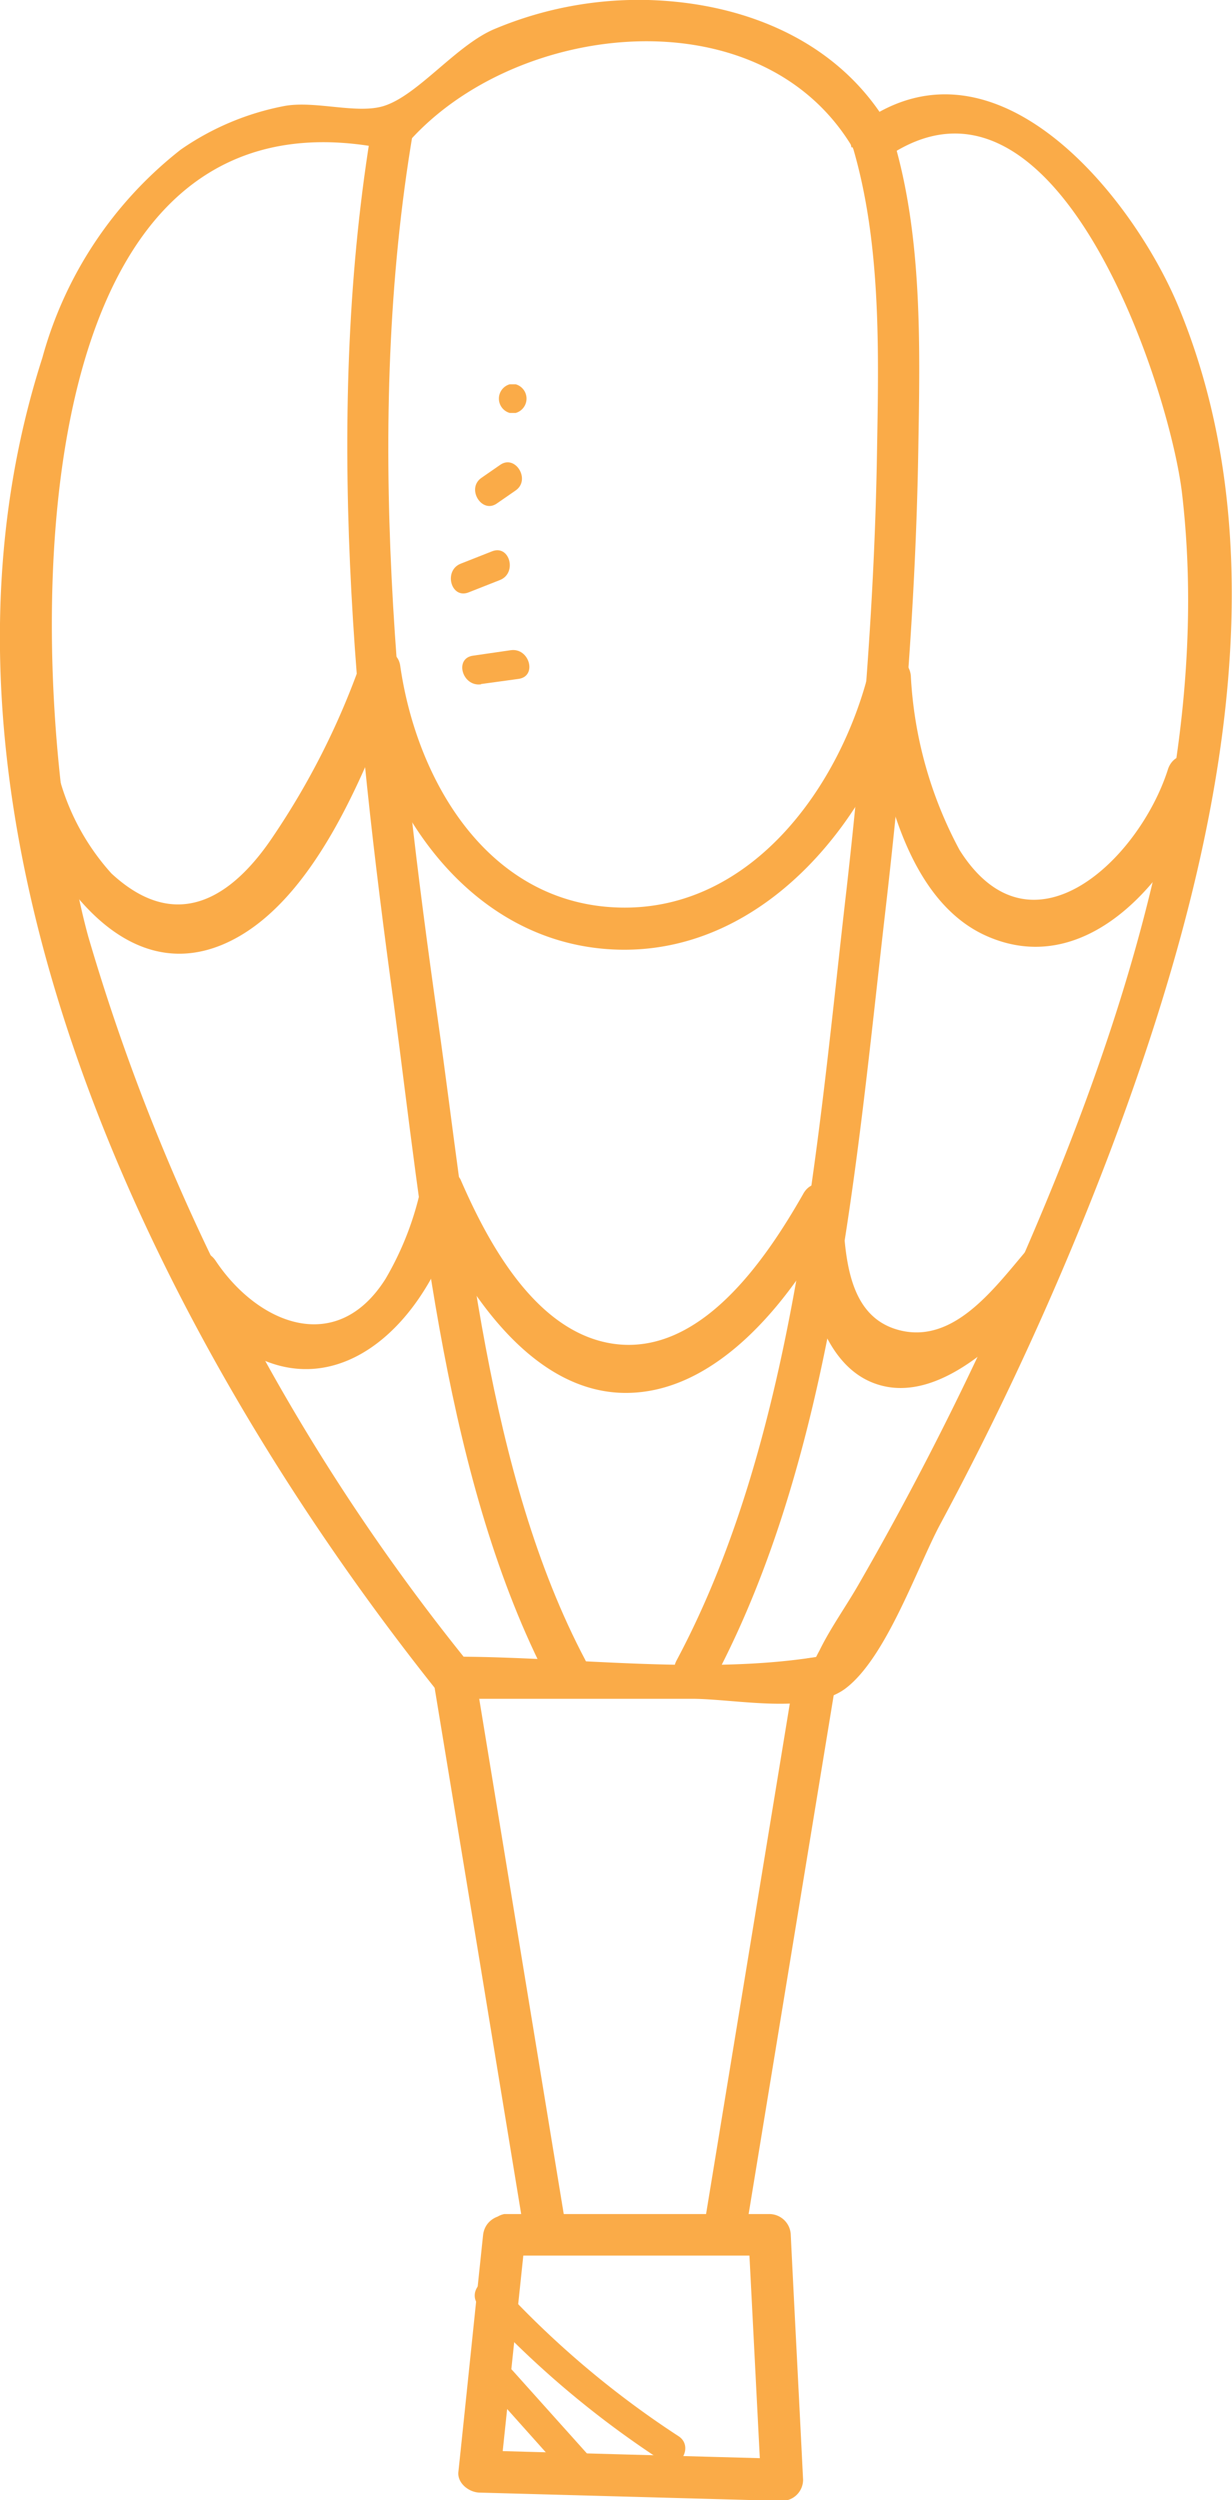
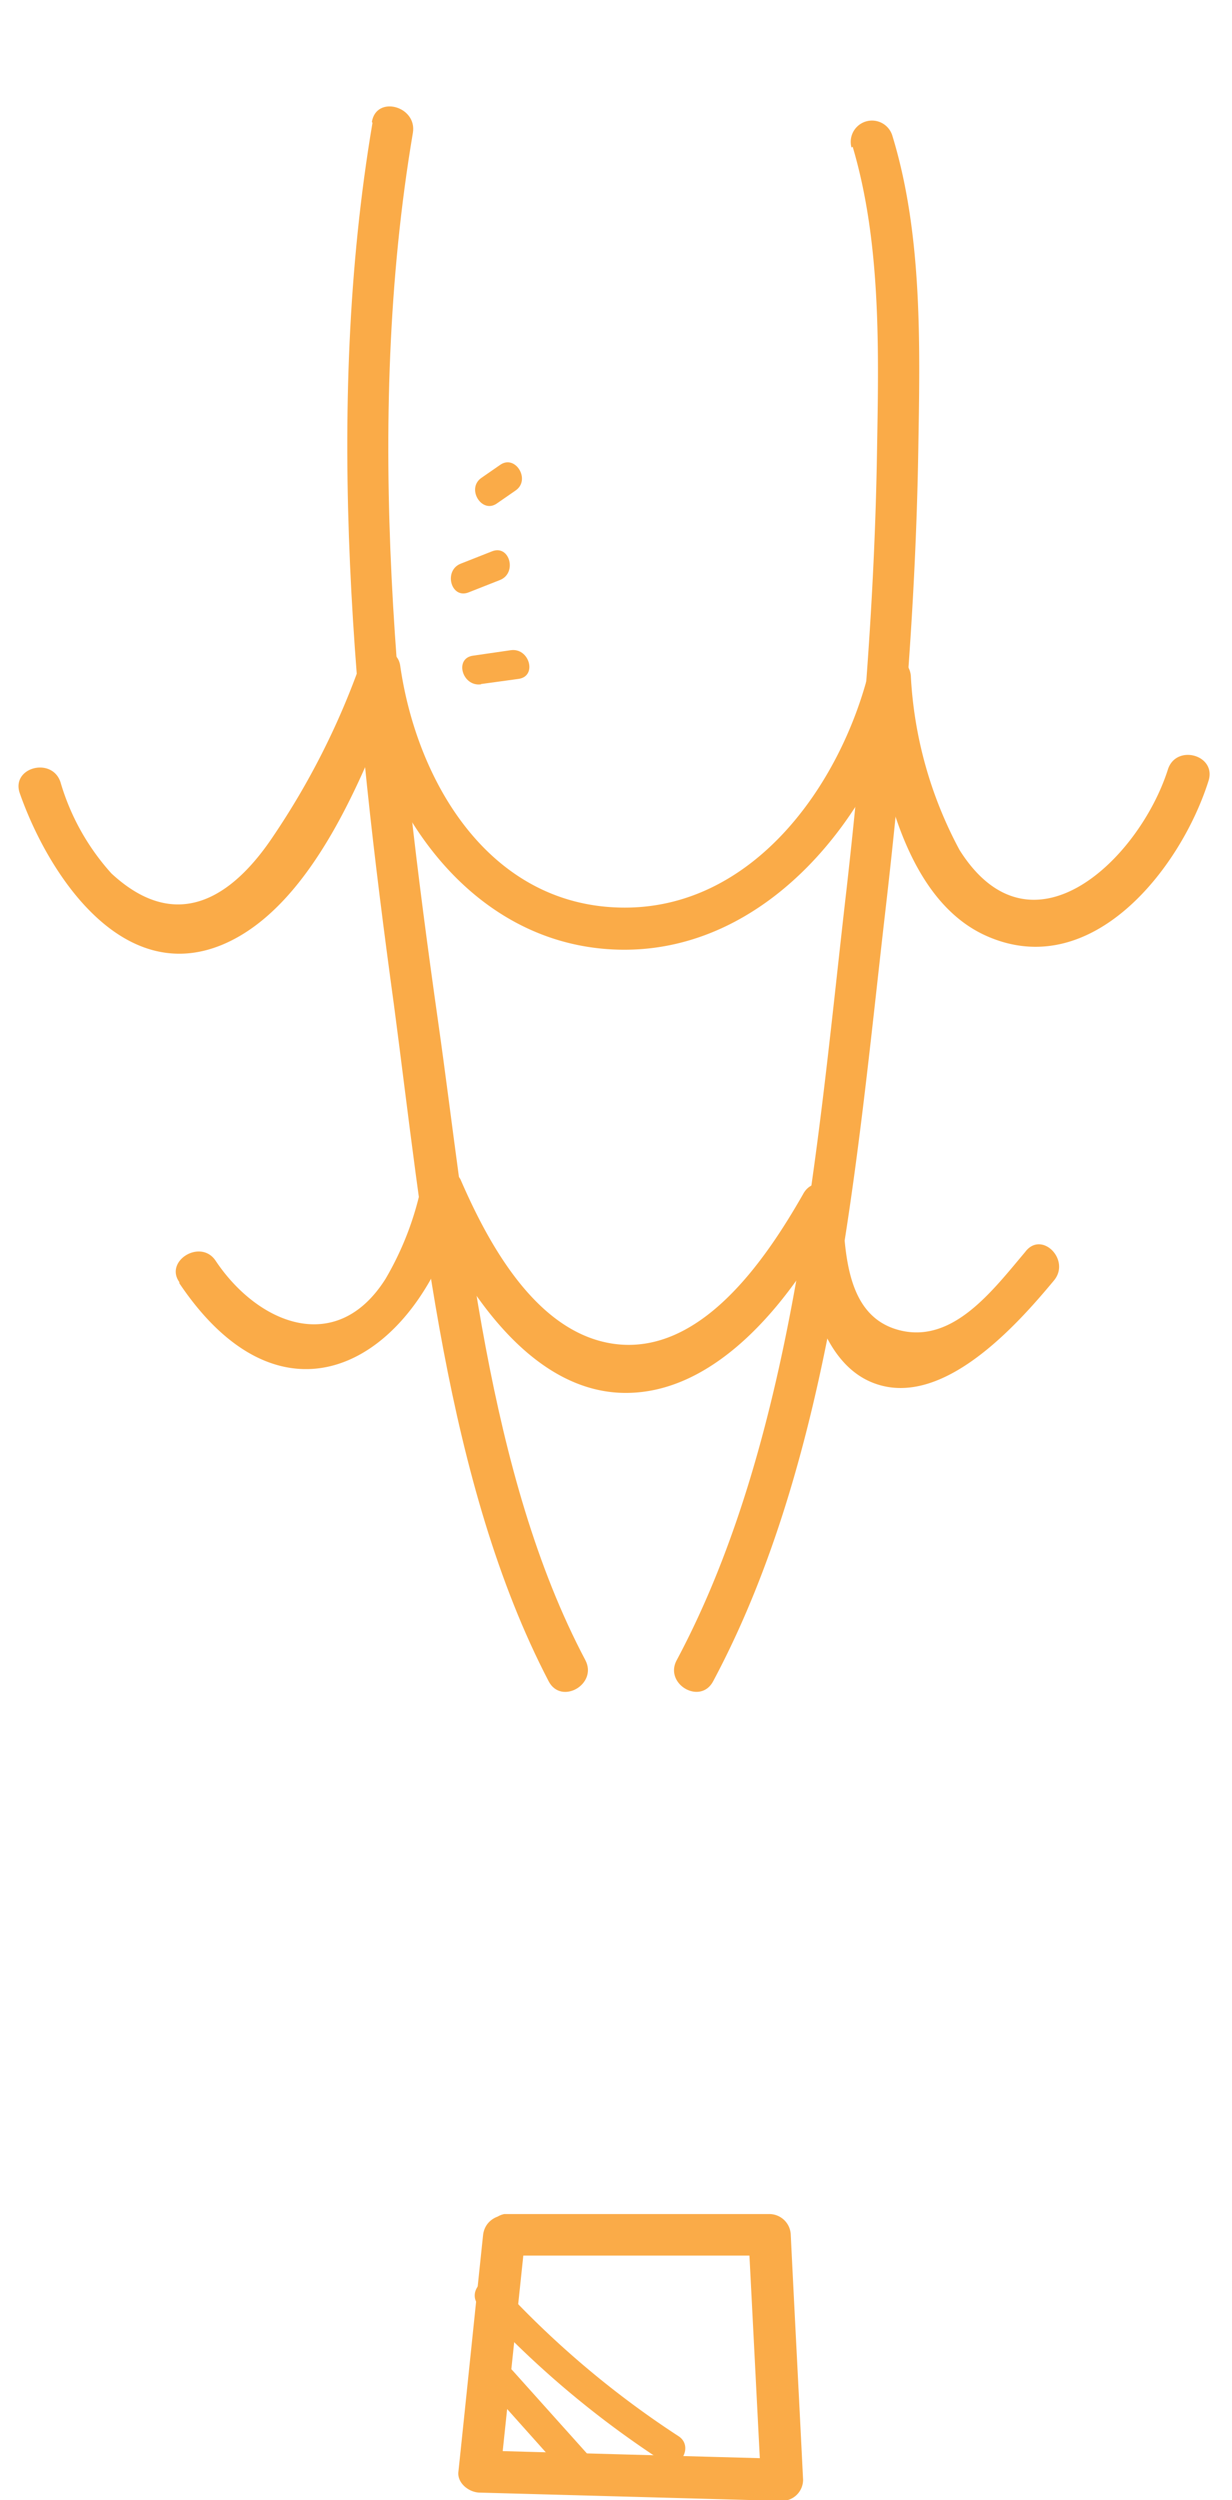
<svg xmlns="http://www.w3.org/2000/svg" id="Layer_1" data-name="Layer 1" viewBox="0 0 43 87.24">
  <defs>
    <style>.cls-1{fill:#faab48;}</style>
  </defs>
  <title>bg-14</title>
-   <path class="cls-1" d="M16.39,58.07A72.87,72.87,0,0,1,3.08,32.68C1,25.11-.21,2.4,13.5,5.2A.76.76,0,0,0,14.22,5C18,.68,26.69-.26,29.84,5.29a.74.74,0,0,0,1,.27c6-4.3,10,8,10.42,11.69,1.14,9.86-2.58,20.17-6.63,29q-2.12,4.62-4.64,9c-.45.79-1,1.55-1.39,2.35-.55,1,.2.17-.05.21-4,.65-8.62,0-12.69,0a.74.74,0,0,0,0,1.47h8.29c1.5,0,4.12.57,5.36-.36,1.42-1.07,2.5-4.22,3.3-5.72a109.61,109.61,0,0,0,5.93-13c3.39-9,6.27-20.13,2.4-29.48C39.56,6.9,34.8.92,30.1,4.28l1,.27C29.38,1.48,26.06.1,22.63,0a13,13,0,0,0-5.34,1c-1.35.55-2.7,2.33-3.9,2.7-.94.29-2.4-.2-3.47,0A9.43,9.43,0,0,0,6.31,5.22a13.87,13.87,0,0,0-4.83,7.26c-5.15,16,4,34.3,13.86,46.63C15.94,59.85,17,58.8,16.39,58.07Z" />
  <path class="cls-1" d="M13,4.29c-1.71,10.1-.63,20.7.75,30.78,1,7.55,1.81,16.71,5.4,23.6.44.84,1.72.1,1.28-.74C17,51.45,16.3,42.74,15.29,35.64c-1.43-10.09-2.6-20.83-.88-31,.16-.93-1.27-1.33-1.43-.39Z" />
-   <path class="cls-1" d="M29.76,5.12c1,3.37.91,7.14.85,10.63-.08,5.09-.49,10.19-1.06,15.25-1,8.64-1.75,19.1-5.93,26.93-.45.83.82,1.58,1.27.74,4.2-7.86,5-18.09,6-26.78.62-5.35,1.07-10.75,1.16-16.14.06-3.62.16-7.53-.9-11a.74.74,0,0,0-1.43.4Z" />
+   <path class="cls-1" d="M29.76,5.12c1,3.37.91,7.14.85,10.63-.08,5.09-.49,10.19-1.06,15.25-1,8.64-1.75,19.1-5.93,26.93-.45.83.82,1.58,1.27.74,4.2-7.86,5-18.09,6-26.78.62-5.35,1.07-10.75,1.16-16.14.06-3.62.16-7.53-.9-11a.74.74,0,0,0-1.43.4" />
  <path class="cls-1" d="M.69,27.68c1,2.85,3.57,6.73,7.06,5.29C11,31.62,12.84,26.71,14,23.63H12.55c.68,4.72,4,9.42,9.1,9.51s8.92-4.65,10.12-9.36l-1.45-.2c.27,2.93,1.05,7.72,4.11,9.08,3.66,1.63,6.78-2.34,7.75-5.41.29-.91-1.14-1.3-1.42-.39-1,3.12-4.77,6.77-7.27,2.8a14.38,14.38,0,0,1-1.7-6.08c-.07-.78-1.23-1-1.45-.2-1,4.05-4.1,8.39-8.69,8.29s-7.1-4.4-7.68-8.43c-.11-.79-1.2-.6-1.42,0a26.61,26.61,0,0,1-3,5.92C8.13,31.3,6.18,32.6,3.89,30.48a8.17,8.17,0,0,1-1.78-3.19c-.3-.89-1.73-.51-1.42.39Z" />
  <path class="cls-1" d="M6.26,44.78c3.82,5.69,8.62,2.49,9.88-3.07l-1.34.18c1.17,2.71,3.48,6.53,6.8,6.71,3.48.18,6.21-3.51,7.63-6.28L27.86,42c.13,2,.48,5.49,2.68,6.28,2.36.85,4.92-2,6.24-3.59.61-.72-.43-1.77-1-1-1.14,1.35-2.52,3.2-4.38,2.73s-1.91-2.68-2-4.38c0-.68-1-1.07-1.37-.37C26.7,44,24.43,47.33,21.4,46.89c-2.66-.39-4.33-3.43-5.33-5.74a.74.74,0,0,0-1.35.17,10.74,10.74,0,0,1-1.26,3.3C11.75,47.34,9,46.2,7.53,44c-.52-.79-1.8,0-1.27.74Z" />
-   <path class="cls-1" d="M15.15,58.78q1.6,9.69,3.19,19.39c.15.93,1.57.54,1.42-.4L16.58,58.39c-.16-.93-1.58-.54-1.43.39Z" />
-   <path class="cls-1" d="M27.74,58.39,24.56,77.77c-.16.93,1.27,1.33,1.42.4l3.18-19.39c.15-.93-1.27-1.33-1.42-.39Z" />
  <path class="cls-1" d="M17.6,78.71h9.26L26.12,78c.15,2.85.29,5.69.44,8.54l.73-.74-10.56-.29c.25.24.5.49.74.74L18.34,78c.1-.94-1.38-.94-1.48,0-.29,2.75-.57,5.5-.86,8.25-.05.4.37.72.73.73l10.56.29a.74.74,0,0,0,.74-.73c-.14-2.85-.29-5.69-.43-8.54a.75.75,0,0,0-.74-.74H17.6A.74.74,0,0,0,17.6,78.71Z" />
  <path class="cls-1" d="M16.79,23.87l1.31-.18c.66-.09.38-1.1-.28-1l-1.31.19c-.66.09-.38,1.09.28,1Z" />
  <path class="cls-1" d="M16.36,20.67l1.09-.43c.61-.24.34-1.25-.28-1l-1.09.43c-.61.24-.34,1.25.28,1Z" />
  <path class="cls-1" d="M17.34,17.57l.65-.45c.55-.37,0-1.27-.53-.9l-.65.45c-.55.37,0,1.27.53.9Z" />
-   <path class="cls-1" d="M17.75,14.41H18a.52.52,0,0,0,0-1h-.21a.52.52,0,0,0,0,1Z" />
  <path class="cls-1" d="M17.17,83.47l2.76,3.09c.45.5,1.19-.24.74-.74L17.9,82.73c-.44-.5-1.18.24-.73.74Z" />
  <path class="cls-1" d="M16.71,80.45a33.22,33.22,0,0,0,6.44,5.45c.56.37,1.09-.53.53-.89a32.57,32.57,0,0,1-6.24-5.29c-.45-.5-1.18.24-.73.73Z" />
</svg>